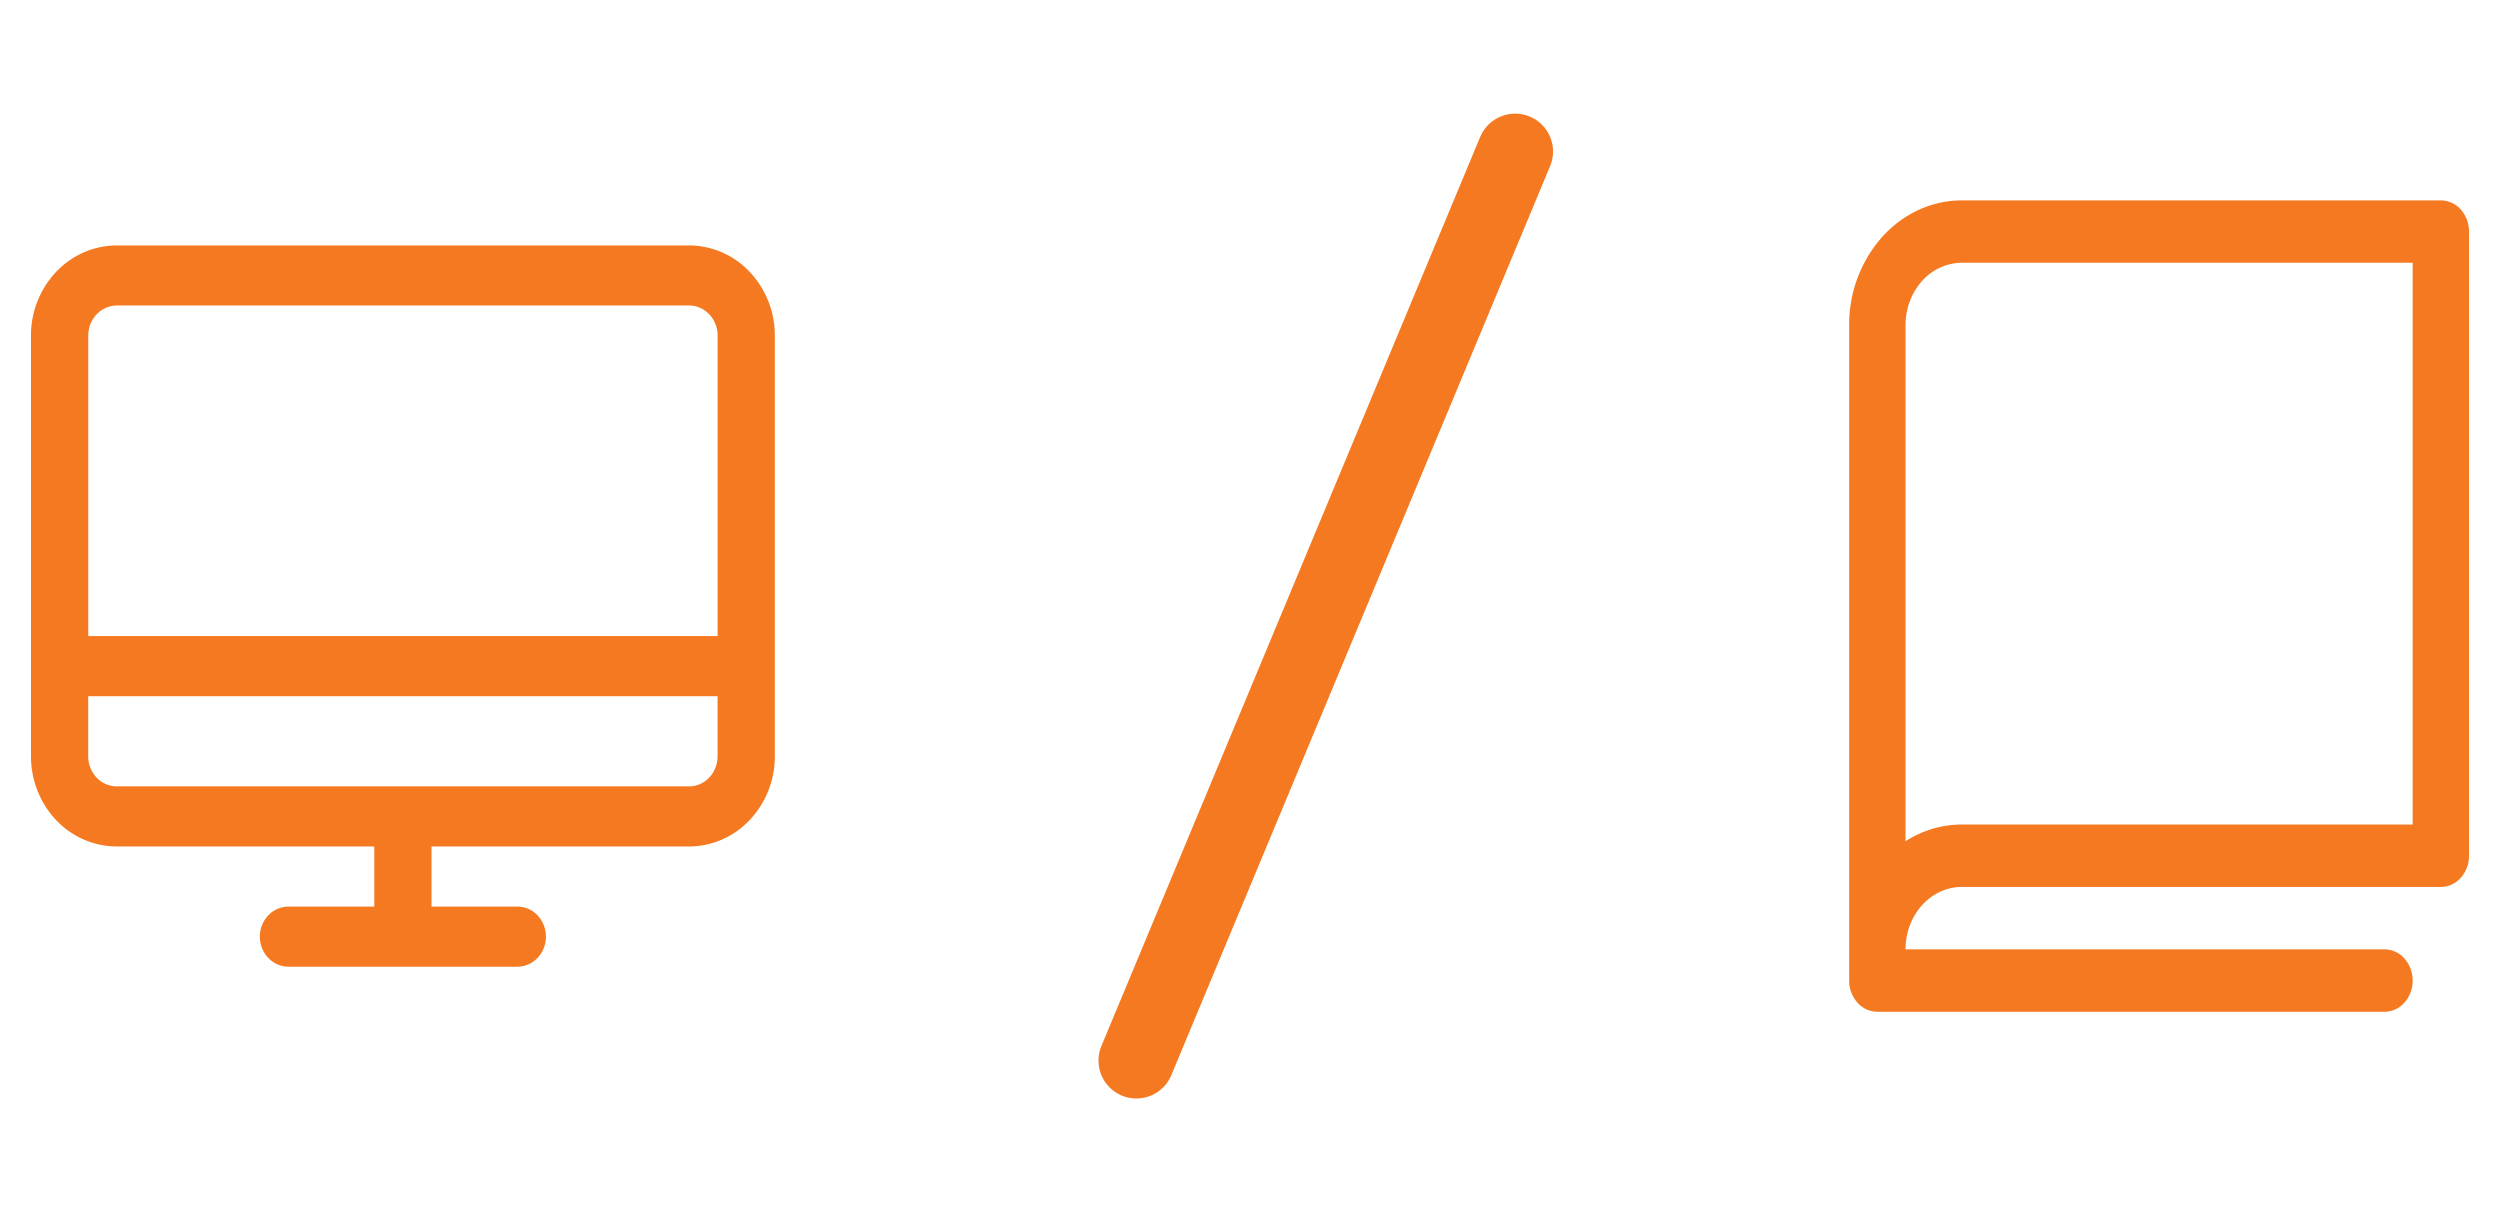
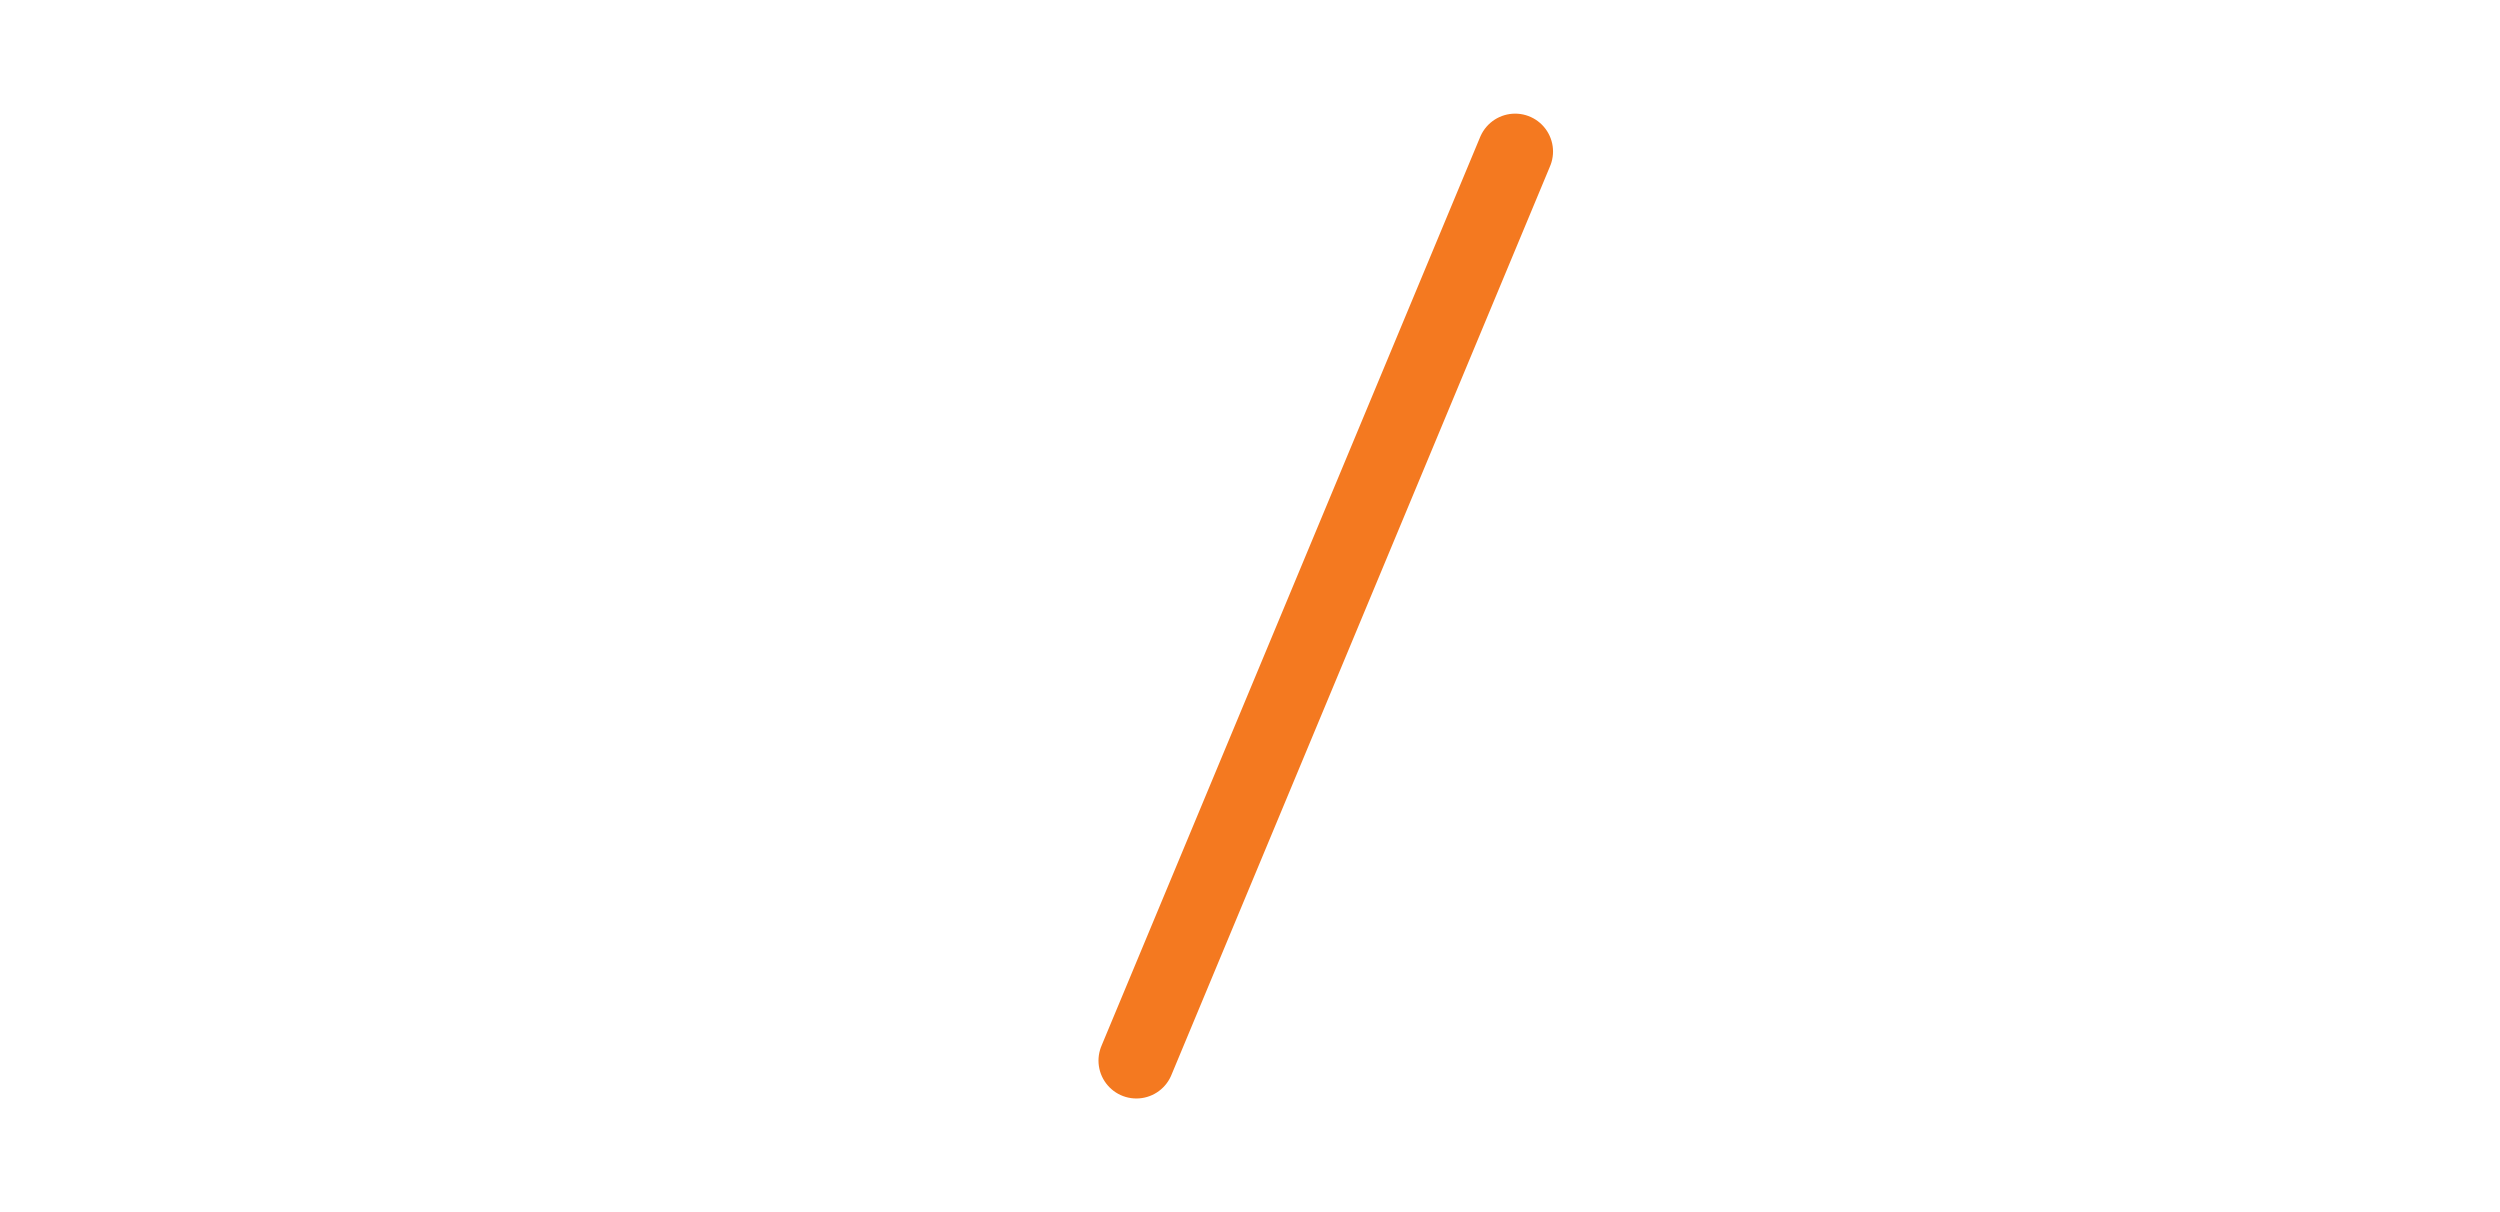
<svg xmlns="http://www.w3.org/2000/svg" width="66" height="32" fill="none">
-   <path d="M18.189 6.48H3.084c-.6 0-1.177.25-1.602.697A2.443 2.443 0 00.818 8.86v11.107c0 .631.24 1.237.664 1.683a2.212 2.212 0 001.602.697h6.797v1.587H7.616a.74.74 0 00-.534.232.814.814 0 00-.222.561c0 .21.08.413.222.561a.737.737 0 00.534.233h6.042c.2 0 .392-.084.534-.233a.814.814 0 00.22-.56.818.818 0 00-.22-.562.738.738 0 00-.534-.232h-2.266v-1.587h6.797c.6 0 1.177-.25 1.602-.697a2.442 2.442 0 00.664-1.683V8.86a2.44 2.44 0 00-.664-1.683 2.212 2.212 0 00-1.602-.698zM3.084 8.065H18.19c.2 0 .392.084.534.233a.81.81 0 01.221.56v7.935H2.33V8.86c0-.21.08-.413.221-.561a.737.737 0 01.534-.233zM18.19 20.76H3.084a.737.737 0 01-.534-.232.814.814 0 01-.221-.56V18.38h16.615v1.587c0 .21-.08.412-.221.561a.737.737 0 01-.534.233z" fill="#F47920" />
  <path d="M30 28L40 4" stroke="#F47920" stroke-width="2" stroke-linecap="round" />
-   <path d="M64.438 5.29H51.794c-.79 0-1.546.346-2.104.964a3.484 3.484 0 00-.872 2.33v17.303a.87.87 0 00.218.582.71.71 0 00.526.242h13.389a.71.71 0 00.526-.242.87.87 0 00.217-.582.87.87 0 00-.218-.583.709.709 0 00-.525-.241H50.306c0-.437.157-.856.436-1.165.279-.31.657-.483 1.052-.483h12.644a.709.709 0 00.526-.241.871.871 0 00.218-.583V6.113a.871.871 0 00-.218-.583.709.709 0 00-.526-.24zm-.744 16.477h-11.9a2.75 2.75 0 00-1.488.442V8.585c0-.437.157-.856.436-1.166a1.418 1.418 0 011.052-.482h11.9v14.83z" fill="#F47920" />
</svg>